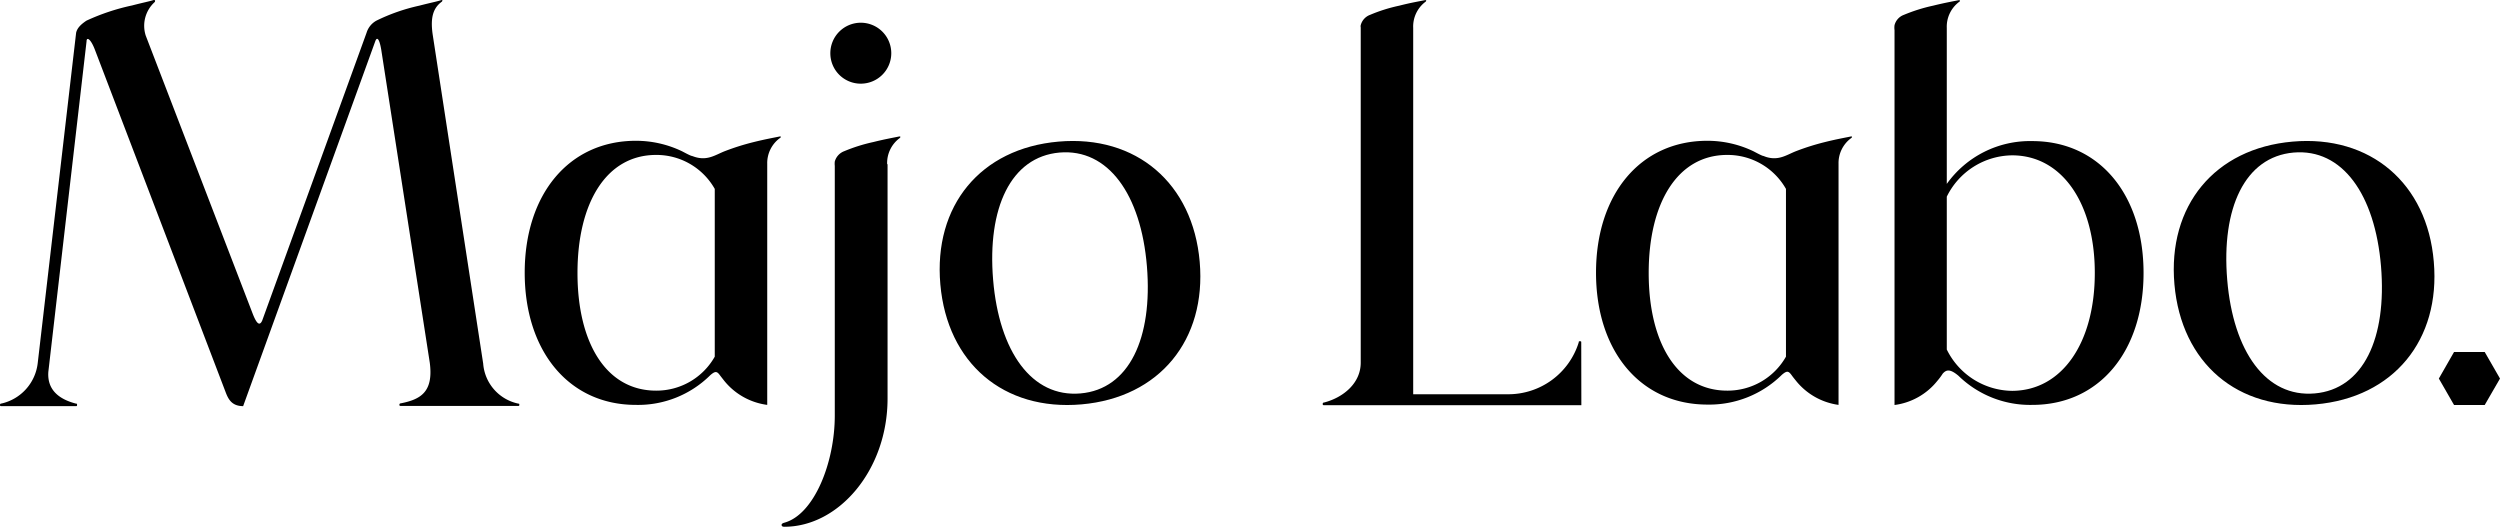
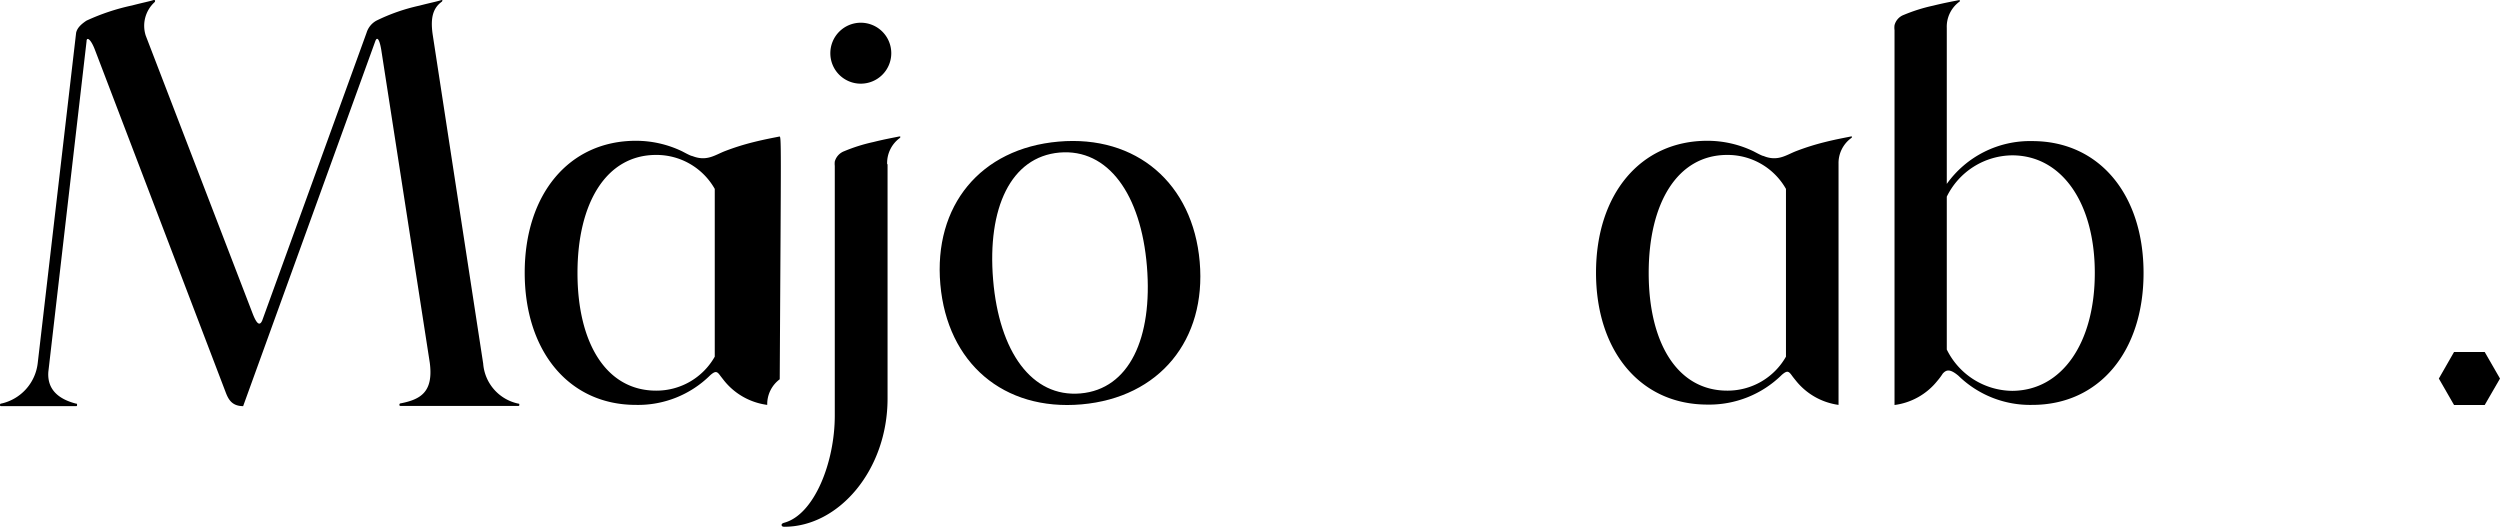
<svg xmlns="http://www.w3.org/2000/svg" viewBox="0 0 242.04 51.01">
  <g id="レイヤー_2" data-name="レイヤー 2">
    <g id="logo">
      <polygon points="237.59 39.21 236.12 36.65 237.59 34.08 240.56 34.08 242.04 36.65 240.56 39.21 237.59 39.21" />
-       <path d="M235.63,25.34c.66,7.57-3.89,13.15-11.44,13.81s-13-4-13.67-11.62,3.9-13.16,11.44-13.82S235,17.76,235.63,25.34ZM222.05,14.77c-4.71.42-7,5.37-6.42,12.32s3.75,11.41,8.47,11,7-5.36,6.42-12.31S226.78,14.36,222.05,14.77Z" />
-       <path d="M153.09,33.17c0-.1,0-.13-.12-.13s-.11,0-.13.13a7.14,7.14,0,0,1-6.84,5h-9.18V2.7A3,3,0,0,1,138,.18c.1-.07.14-.21-.07-.16-.37.08-1.3.23-2.46.53a15.41,15.41,0,0,0-2.83.89,1.45,1.45,0,0,0-.9,1,.46.46,0,0,0,0,.21V35.11c0,2-1.7,3.38-3.55,3.86-.09,0-.13.06-.13.13s0,.13.13.13H153.1Z" />
      <path d="M188.47,17.82a9.89,9.89,0,0,1,8.29-4.16c6.48,0,10.77,5.17,10.77,12.77S203.24,39.2,196.76,39.2a9.94,9.94,0,0,1-7.15-2.82l0,0c-.81-.68-1.17-.6-1.52-.21a6.21,6.21,0,0,1-.53.71v0h0a6.35,6.35,0,0,1-4.14,2.33l0-36.29a1.9,1.9,0,0,1,0-.48,1.45,1.45,0,0,1,.9-1,16.23,16.23,0,0,1,2.83-.89c1.17-.29,2.09-.45,2.47-.53.2,0,.16.09.06.16a3,3,0,0,0-1.2,2.52V17.82Zm14.34,8.61c0-6.78-3.19-11.39-8-11.39a7.13,7.13,0,0,0-6.33,4V33.84a7.14,7.14,0,0,0,6.33,4C199.62,37.82,202.81,33.22,202.81,26.43Z" />
      <path d="M116.15,25.34c.66,7.57-3.89,13.15-11.44,13.81s-13-4-13.67-11.62,3.89-13.16,11.44-13.82S115.49,17.76,116.15,25.34ZM102.57,14.77c-4.71.42-7,5.37-6.42,12.32s3.74,11.41,8.46,11,7-5.36,6.43-12.31S107.29,14.36,102.57,14.77Z" />
      <path d="M50.15,39.07a4.29,4.29,0,0,1-3.37-3.87L41.89,3.34c-.24-1.67.06-2.56.86-3.16.1-.07.14-.23-.06-.16-.43.14-.94.23-2.1.53A18.22,18.22,0,0,0,36.44,2a2,2,0,0,0-.95,1.17L25.38,31.05c-.22.47-.49.42-.92-.69L14.11,3.45A3.1,3.1,0,0,1,15,.18C15,.1,15.08,0,14.88,0c-.43.14-.94.23-2.1.53A20.77,20.77,0,0,0,8.37,2c-.57.38-.9.73-1,1.17l-3.72,32A4.54,4.54,0,0,1,.13,39.07h0c-.09,0-.13.06-.13.13s0,.12.13.12h7.2c.1,0,.13,0,.13-.12s0-.11-.13-.13C6,38.72,4.54,37.94,4.68,36L8.38,4h0c0-.44.39-.28.81.82L21.83,37.93c.26.69.59,1.39,1.71,1.39L36.33,4c.16-.45.39-.31.58.81l4.7,30.31c.37,2.85-.9,3.55-2.81,3.93h0c-.09,0-.13.06-.13.13s0,.12.13.12H50.15c.09,0,.13,0,.13-.12S50.23,39.09,50.15,39.07Z" />
      <path d="M80.39,5.15A2.95,2.95,0,1,1,83.33,8.1,2.94,2.94,0,0,1,80.39,5.15Zm5.5,10.75a3,3,0,0,1,1.2-2.52c.1-.07.14-.21-.07-.16-.37.08-1.3.24-2.46.53a16.23,16.23,0,0,0-2.83.89,1.49,1.49,0,0,0-.91,1,2,2,0,0,0,0,.42V40.24c0,4.55-2,9.59-4.9,10.37h0c-.17.05-.25.12-.25.21s.06.18.26.18c5.3,0,10-5.52,10-12.41V15.9Z" />
-       <path d="M75.45,13.22c-.37.08-1.29.24-2.46.53a23.19,23.19,0,0,0-2.83.89c-.91.36-1.66.94-2.9.55L67,15.1c-.14,0-.89-.42-1-.47a10.32,10.32,0,0,0-4.43-1c-6.48,0-10.77,5.17-10.77,12.77S55.08,39.2,61.56,39.2a9.92,9.92,0,0,0,7.2-2.87c.53-.46.67-.38,1,.08l.36.46a6.42,6.42,0,0,0,4.16,2.33V15.86a3,3,0,0,1,1.21-2.48C75.62,13.31,75.66,13.17,75.45,13.22ZM69.2,34.53a6.48,6.48,0,0,1-5.68,3.29c-4.82,0-7.61-4.6-7.61-11.39S58.7,15,63.52,15a6.48,6.48,0,0,1,5.68,3.29Z" />
+       <path d="M75.45,13.22c-.37.08-1.29.24-2.46.53a23.19,23.19,0,0,0-2.83.89c-.91.36-1.66.94-2.9.55L67,15.1c-.14,0-.89-.42-1-.47a10.32,10.32,0,0,0-4.43-1c-6.48,0-10.77,5.17-10.77,12.77S55.08,39.2,61.56,39.2a9.92,9.92,0,0,0,7.2-2.87c.53-.46.67-.38,1,.08l.36.46a6.42,6.42,0,0,0,4.16,2.33a3,3,0,0,1,1.21-2.48C75.62,13.31,75.66,13.17,75.45,13.22ZM69.2,34.53a6.48,6.48,0,0,1-5.68,3.29c-4.82,0-7.61-4.6-7.61-11.39S58.7,15,63.52,15a6.48,6.48,0,0,1,5.68,3.29Z" />
      <path d="M179.16,13.22c-.37.08-1.3.24-2.46.53a23.19,23.19,0,0,0-2.83.89c-.91.36-1.66.94-2.9.55l-.24-.09c-.14,0-.89-.42-1-.47a10.32,10.32,0,0,0-4.43-1c-6.48,0-10.78,5.17-10.78,12.77s4.3,12.77,10.78,12.77a10,10,0,0,0,7.2-2.87c.53-.46.67-.38,1,.08.09.13.36.46.36.46A6.4,6.4,0,0,0,178,39.2V15.86a3,3,0,0,1,1.21-2.48C179.32,13.31,179.37,13.17,179.16,13.22Zm-6.25,21.31a6.49,6.49,0,0,1-5.69,3.29c-4.81,0-7.6-4.6-7.6-11.39S162.41,15,167.22,15a6.49,6.49,0,0,1,5.69,3.29v16.2Z" />
    </g>
  </g>
</svg>